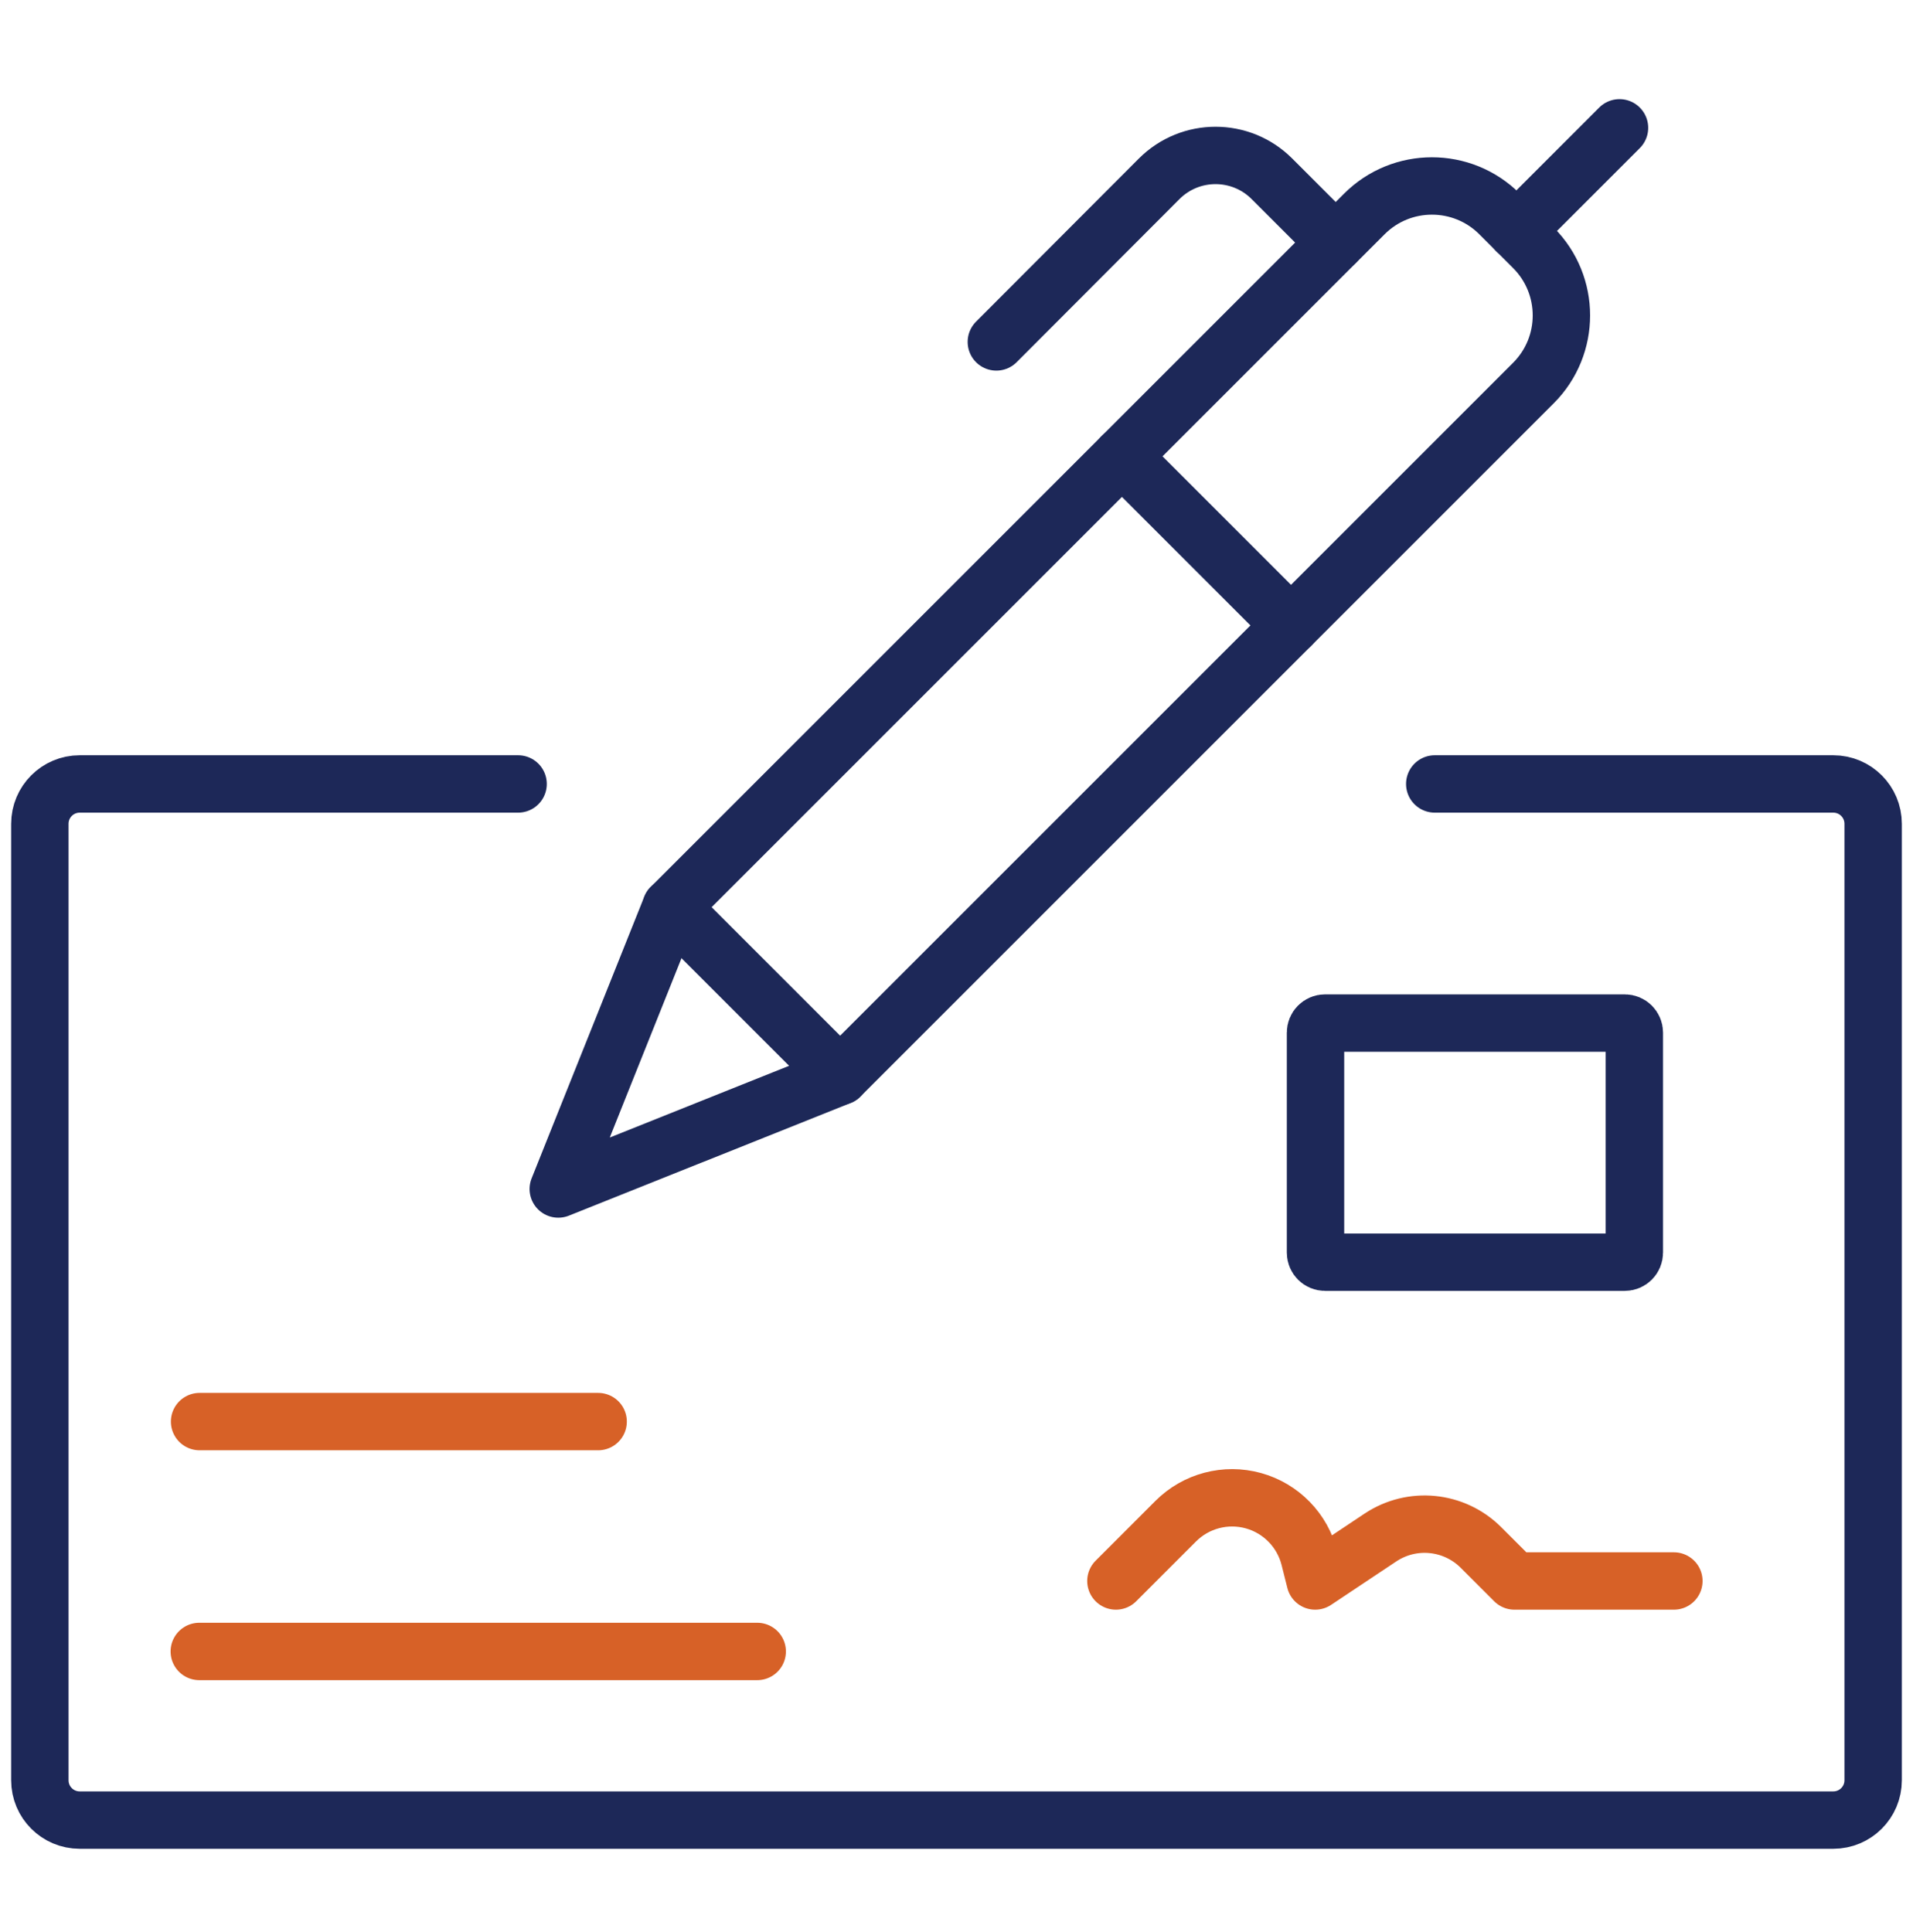
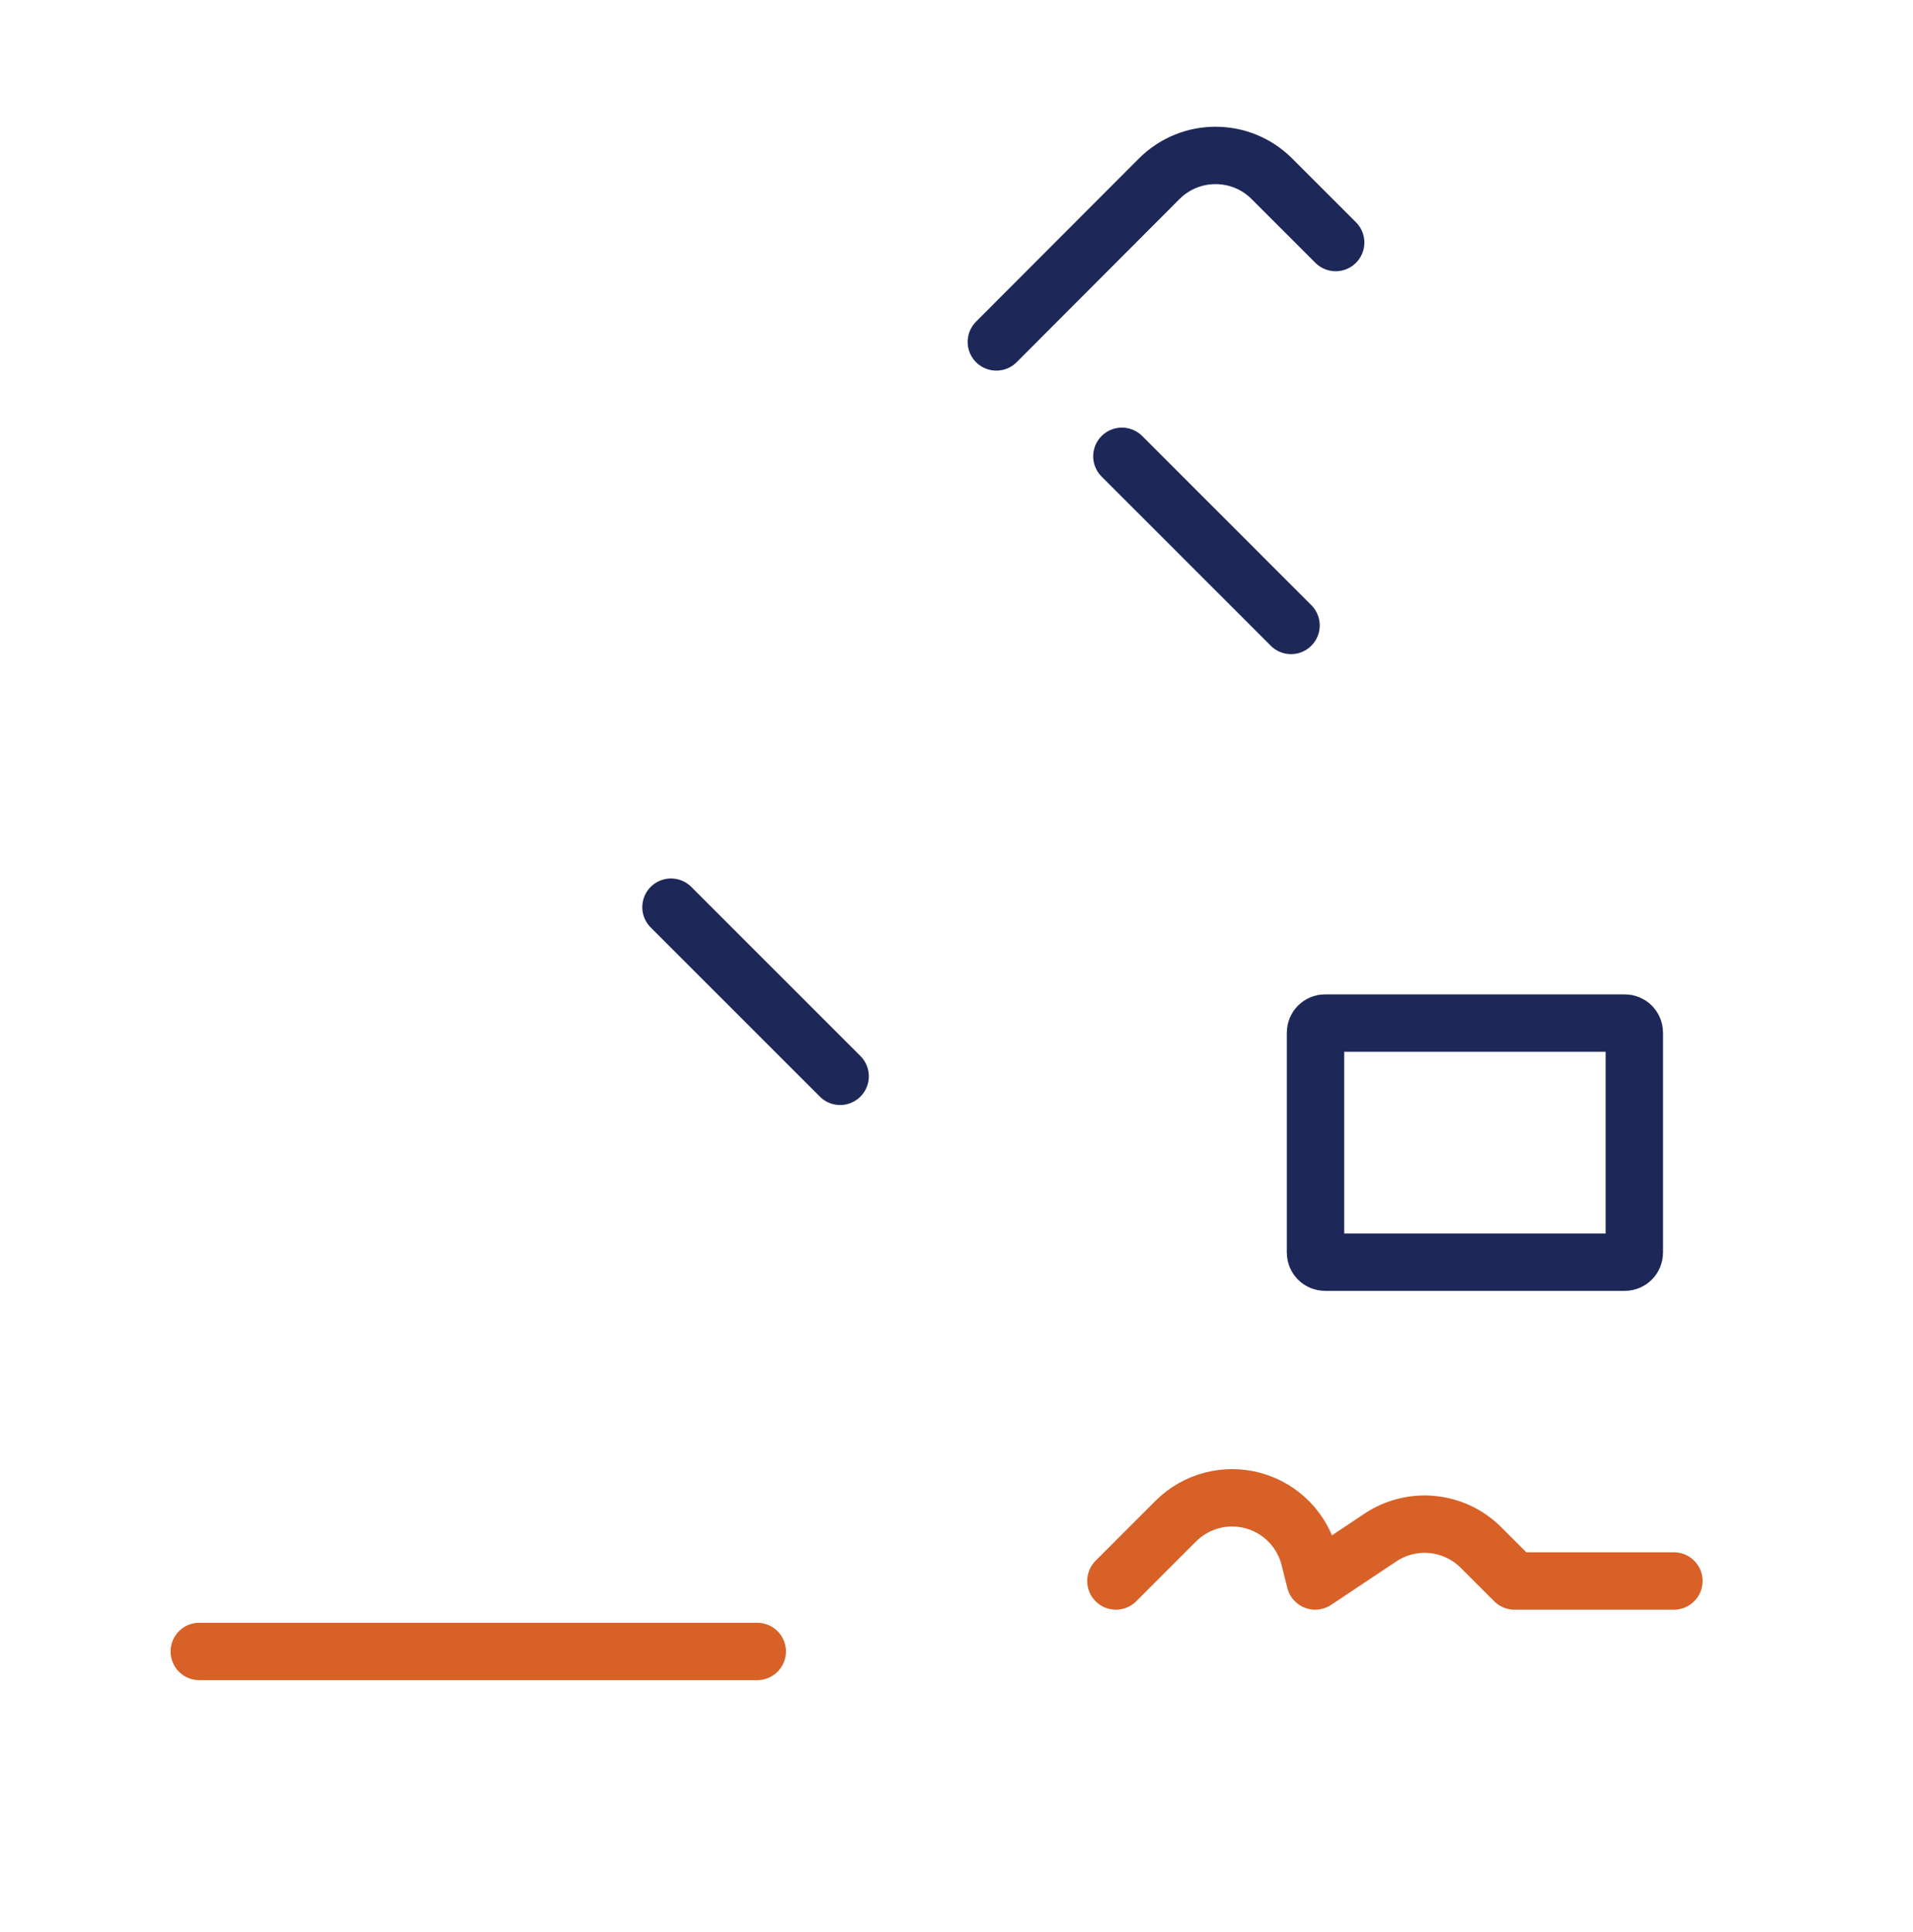
<svg xmlns="http://www.w3.org/2000/svg" width="100" height="101" viewBox="0 0 100 101" fill="none">
  <path d="M10.417 86.334H39.583" stroke="#D76127" stroke-width="3" stroke-linecap="round" stroke-linejoin="round" />
  <path d="M58.333 82.65L61.462 79.521C62.524 78.46 64.075 78.052 65.521 78.453C66.967 78.854 68.086 80.002 68.45 81.458L68.75 82.65L72.158 80.379C73.811 79.277 76.012 79.495 77.417 80.9L79.167 82.65H87.5" stroke="#D76127" stroke-width="3" stroke-linecap="round" stroke-linejoin="round" />
-   <path d="M10.433 74.317H31.267" stroke="#D76127" stroke-width="3" stroke-linecap="round" stroke-linejoin="round" />
  <path d="M58.646 23.854L67.487 32.696" stroke="#1D2858" stroke-width="3" stroke-linecap="round" stroke-linejoin="round" />
-   <path fill-rule="evenodd" clip-rule="evenodd" d="M78.389 11.186L80.157 12.954C82.109 14.907 82.109 18.073 80.157 20.025L43.917 56.264L35.078 47.425L71.318 11.186C73.271 9.234 76.436 9.234 78.389 11.186H78.389Z" stroke="#1D2858" stroke-width="3" stroke-linecap="round" stroke-linejoin="round" />
-   <path d="M35.075 47.425L29.183 62.158L43.917 56.267" stroke="#1D2858" stroke-width="3" stroke-linecap="round" stroke-linejoin="round" />
-   <path d="M79.271 12.071L84.658 6.683" stroke="#1D2858" stroke-width="3" stroke-linecap="round" stroke-linejoin="round" />
-   <path d="M27.083 40.983H4.167C3.016 40.983 2.083 41.916 2.083 43.067V93.067C2.083 94.218 3.016 95.15 4.167 95.15H95.833C96.984 95.15 97.917 94.218 97.917 93.067V43.067C97.917 41.916 96.984 40.983 95.833 40.983H75" stroke="#1D2858" stroke-width="3" stroke-linecap="round" stroke-linejoin="round" />
+   <path d="M35.075 47.425L43.917 56.267" stroke="#1D2858" stroke-width="3" stroke-linecap="round" stroke-linejoin="round" />
  <path fill-rule="evenodd" clip-rule="evenodd" d="M68.767 53.983C68.767 53.707 68.99 53.483 69.267 53.483H84.933C85.21 53.483 85.433 53.707 85.433 53.983V65.484C85.433 65.76 85.21 65.984 84.933 65.984H69.267C68.99 65.984 68.767 65.76 68.767 65.484V53.983Z" stroke="#1D2858" stroke-width="3" stroke-linecap="round" stroke-linejoin="round" />
  <path d="M69.821 12.679L66.487 9.346C64.86 7.719 62.223 7.719 60.596 9.346L52.083 17.875" stroke="#1D2858" stroke-width="3" stroke-linecap="round" stroke-linejoin="round" />
</svg>